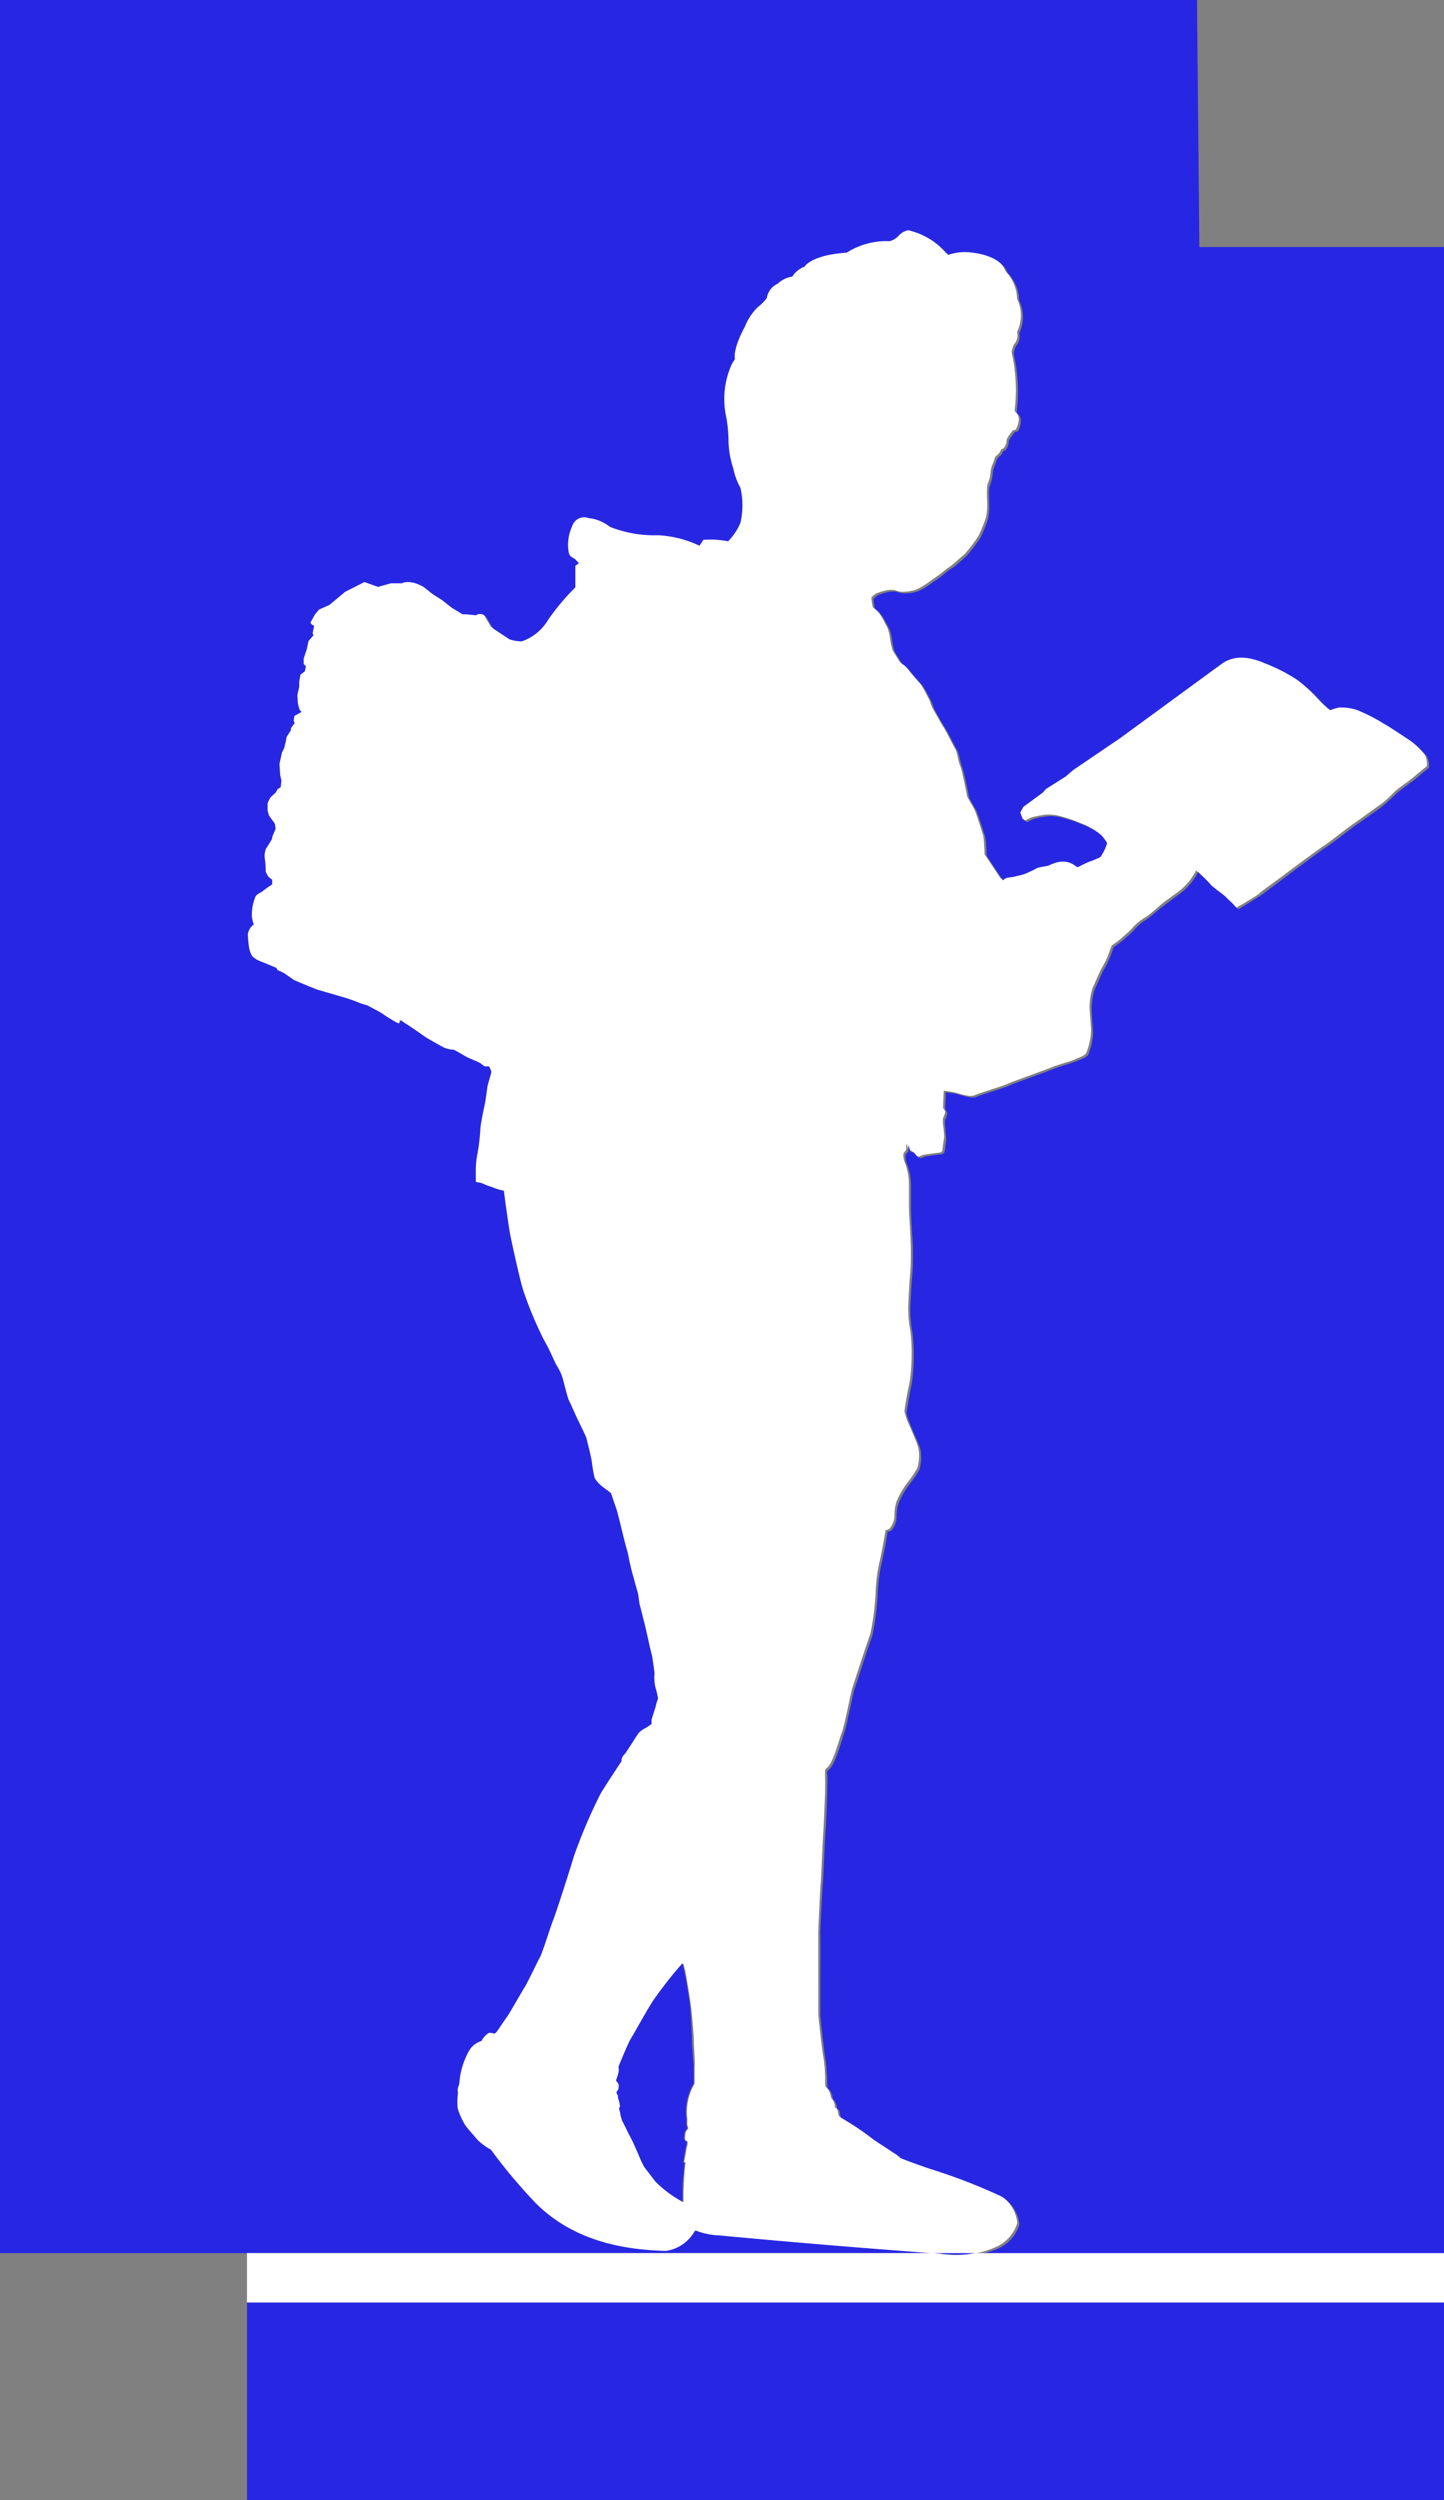
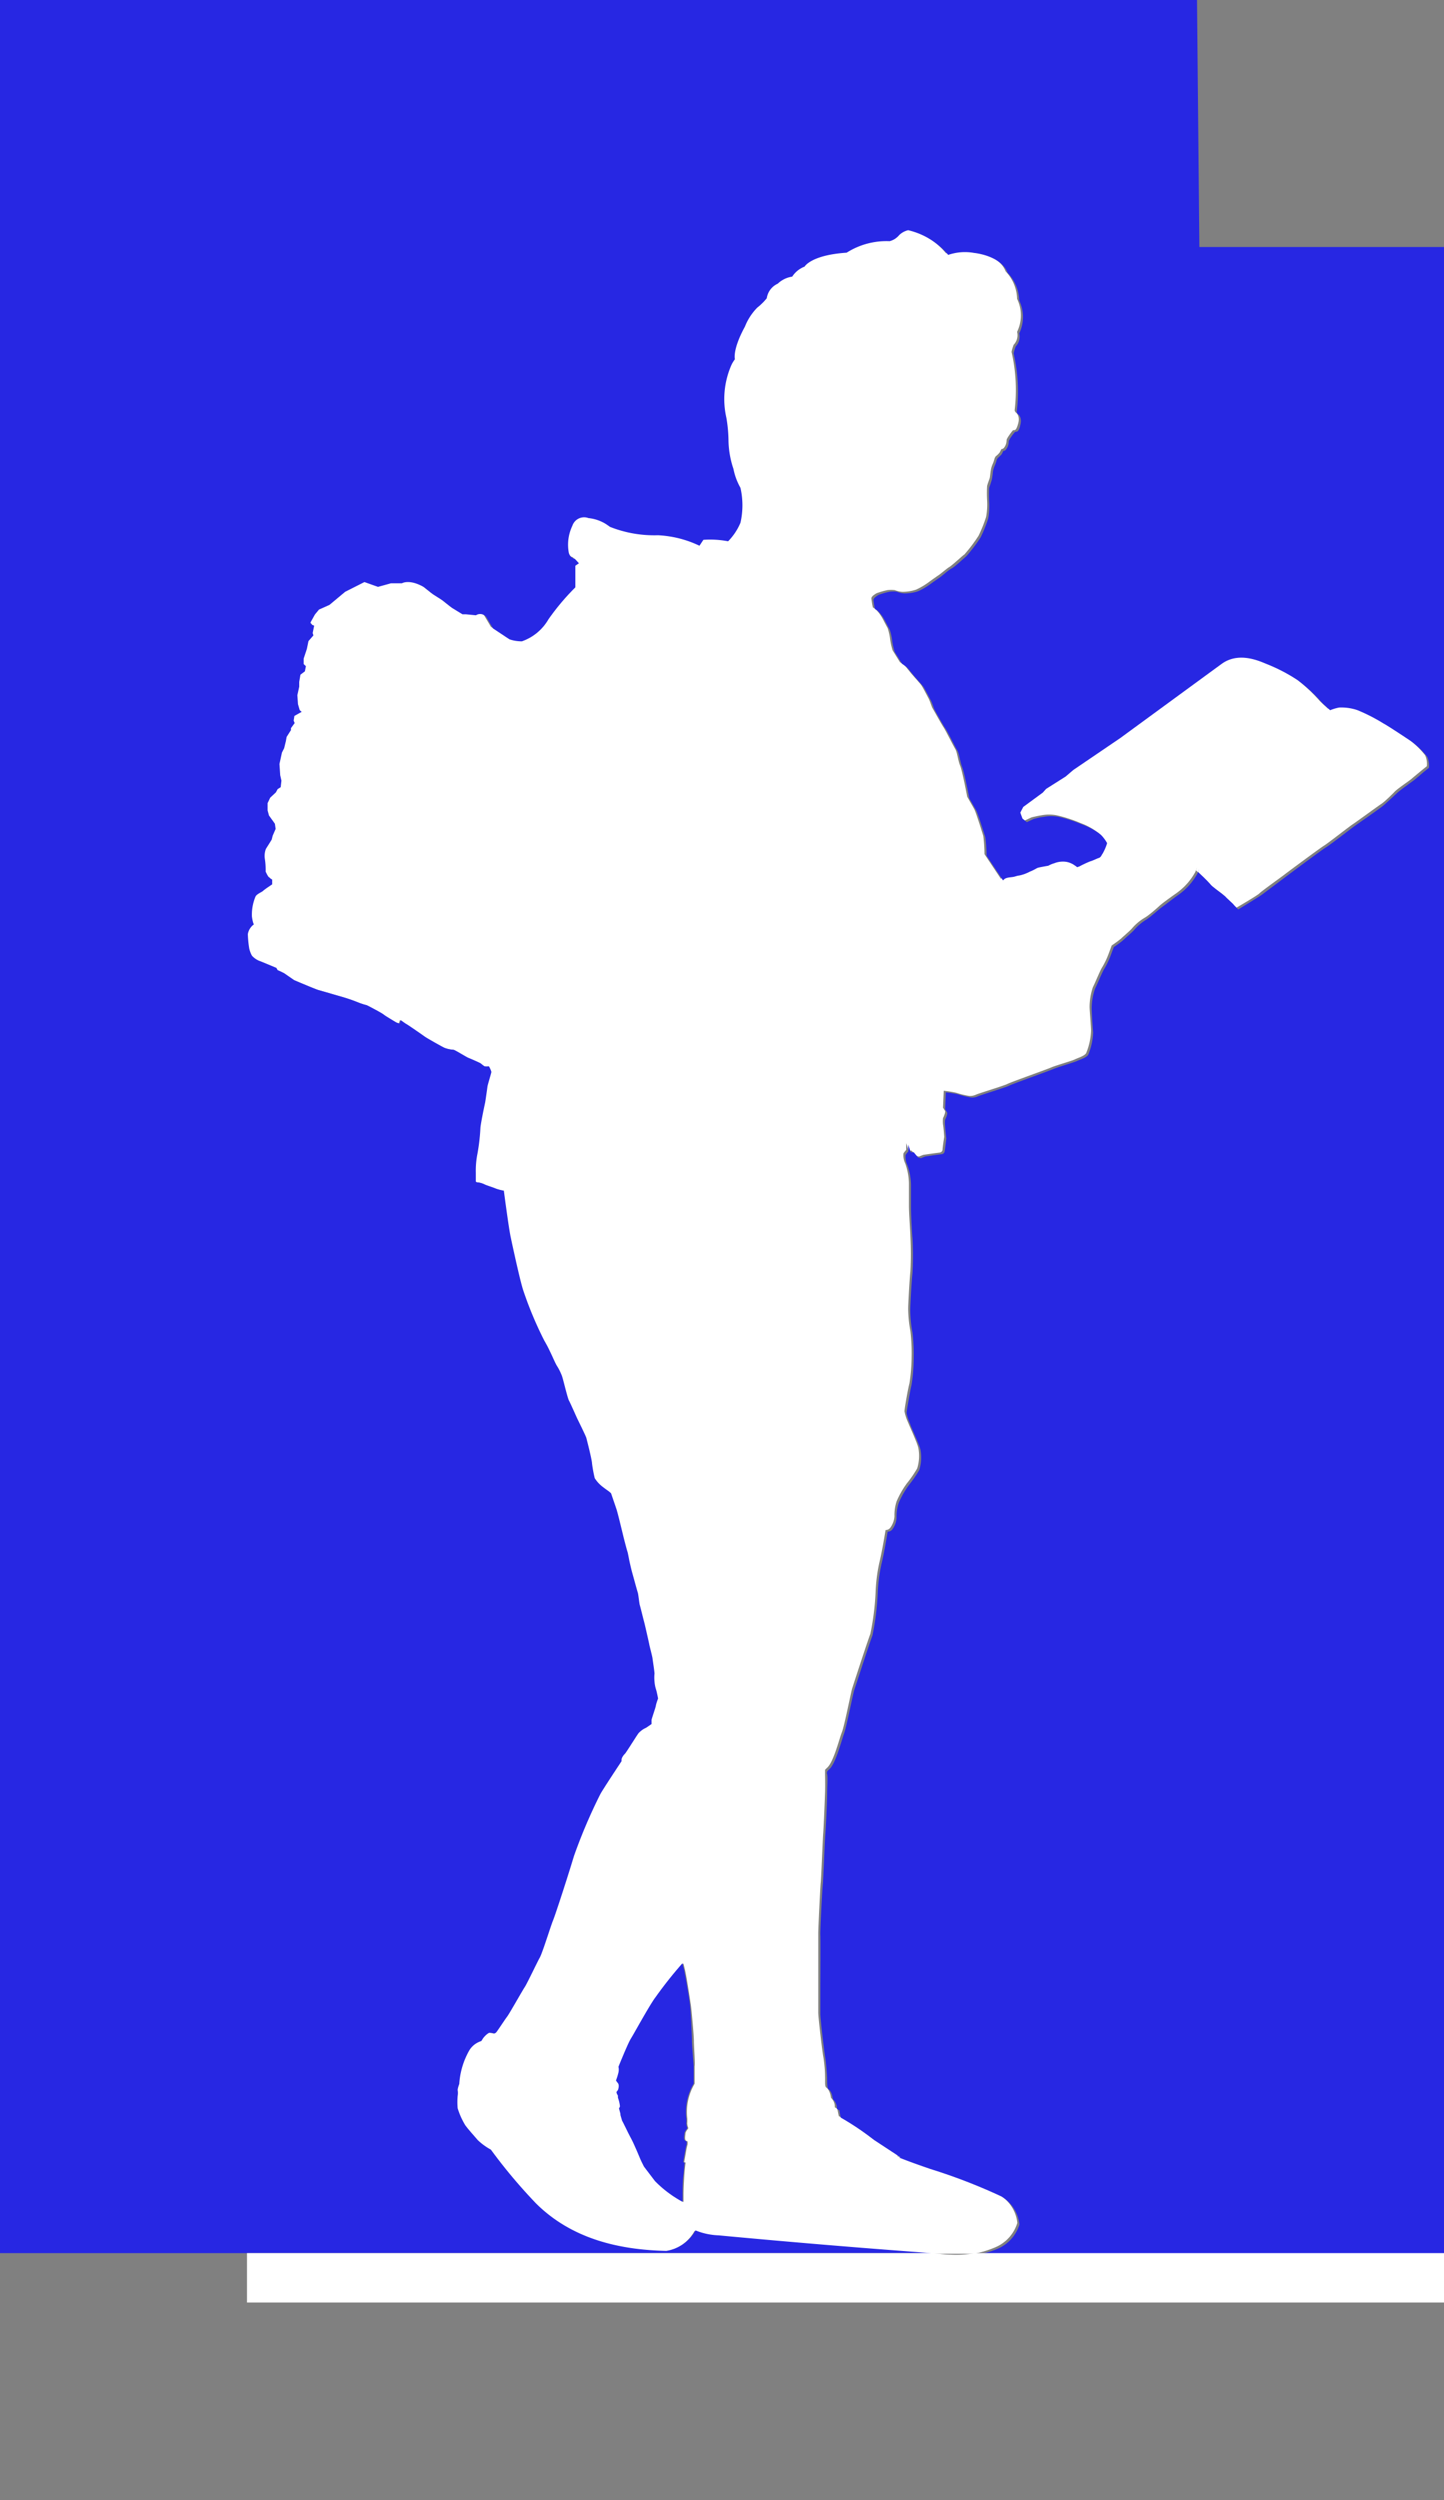
<svg xmlns="http://www.w3.org/2000/svg" id="icon" viewBox="0 0 116.93 202.44">
  <rect x="0" y="0" width="116.93" height="202.44" fill="#808080" stroke="none" />
  <defs>
    <style>.cls-1{fill:#fff;}.cls-2{fill:#2727e3;}</style>
  </defs>
  <path class="cls-1" d="M386.43,5278.2a3.14,3.14,0,0,0,1.84-2,3,3,0,0,0-1.46-2.27,45.72,45.72,0,0,0-5.74-2.22c-.87-.3-1.73-.6-2.57-.94h.15l-2.13-1.4a22.7,22.7,0,0,0-2.71-1.82s-.12-.59-.12-.59l-.2-.12a1,1,0,0,0-.31-.77s-.06-.61-.38-.83c-.14-.1-.08-.5-.1-.93,0-.58-.1-1.34-.15-1.6-.08-.47-.4-3.1-.4-3.55s0-2.06,0-2.31,0-3.72,0-4.11.16-3.78.2-4.09.16-3.5.2-4,.13-2.71.15-3.3,0-1.36,0-1.6,0-.14,0-.14v-.1l.15-.15c.53-.42,1-2.36,1.21-2.88s.74-3.26.84-3.57,1.21-3.73,1.47-4.41a21.22,21.22,0,0,0,.42-3.31,13.54,13.54,0,0,1,.31-2.47c.17-.7.36-1.76.5-2.62a.47.47,0,0,0,.37-.17,1.76,1.76,0,0,0,.35-.94,3.52,3.52,0,0,1,.18-1.23,7.41,7.41,0,0,1,.81-1.42,9.8,9.8,0,0,0,.85-1.23,3.41,3.41,0,0,0,.1-1.62c-.06-.39-.81-2-.83-2.09a4,4,0,0,1-.3-.91c0-.24.32-2,.4-2.25a14.31,14.31,0,0,0,.18-2.17,15.05,15.05,0,0,0-.1-2.08,10.28,10.28,0,0,1-.18-1.83c0-.38.12-2.51.18-3a27,27,0,0,0,0-2.82c0-.34-.12-1.84-.12-2.51s0-1.38,0-1.84a5,5,0,0,0-.3-1.58,1.53,1.53,0,0,1-.14-.81,2.28,2.28,0,0,1,.22-.28l0-.55.2.61.24,0,.35.42.24.06.35-.14.83-.12.46-.06a.28.28,0,0,0,.27-.2c0-.21.14-1.08.14-1.08s-.06-.83-.1-1a2.46,2.46,0,0,1,0-.51s.24-.48.16-.6l-.16-.25.06-1.37a8.59,8.59,0,0,1,1,.16,6.85,6.85,0,0,0,1.07.26,1.14,1.14,0,0,0,.53-.1c.14-.08,2.29-.73,2.55-.87s3.2-1.18,3.56-1.34,1.65-.52,1.91-.65.75-.26.91-.5a5.25,5.25,0,0,0,.4-1.82c0-.33-.12-1.67-.12-1.93a5.11,5.11,0,0,1,.27-1.6c.18-.34.6-1.4.77-1.64a6.72,6.72,0,0,0,.48-1l.27-.73s.6-.41.79-.59.74-.65.85-.79a4.12,4.12,0,0,1,1-.85c.36-.2,1-.77,1.25-1s1.1-.83,1.34-1a5.13,5.13,0,0,0,1.54-1.72c.28-.73.06-.13.06-.13s.87.77,1,1,1.14.87,1.22,1,.59.54.65.63.38.4.38.4,1.72-1,1.88-1.17,1.77-1.32,2-1.5,2.94-2.19,3.24-2.37,2.06-1.56,2.31-1.72,2.08-1.5,2.33-1.66.87-.77,1.09-1,1.17-.87,1.32-1,.73-.61.85-.71l.42-.34a1.71,1.71,0,0,0-.14-.89,6.74,6.74,0,0,0-1.3-1.26c-.3-.2-1.78-1.19-2.24-1.44a14.48,14.48,0,0,0-2.09-1.07,4,4,0,0,0-1.5-.22,3.68,3.68,0,0,0-.73.22s-.63-.56-.73-.69a13,13,0,0,0-1.86-1.72,13.82,13.82,0,0,0-2.57-1.34c-.67-.24-2.25-.93-3.63,0s-8.2,6-8.2,6l-3.81,2.59-.62.53-1.58,1-.27.3-1.58,1.16-.24.46.18.49.35.28.56-.26s.59-.14.77-.16a3.25,3.25,0,0,1,1.28,0,11.57,11.57,0,0,1,1.92.63,5.4,5.4,0,0,1,1.46.81,3,3,0,0,1,.51.68,3.91,3.91,0,0,1-.37.86c-.08.1-.12.28-.3.34s-.49.22-.71.28a8.78,8.78,0,0,0-.87.41c-.18.08-.18.06-.18.06a1.81,1.81,0,0,0-.85-.43,1.89,1.89,0,0,0-1,.11,2.21,2.21,0,0,0-.48.2s-.69.12-.83.16-.26.16-.67.32a3.08,3.08,0,0,1-.85.31c-.3,0-.28.1-.67.14s-.48.1-.57.18l-.08.08-1.33-2a12,12,0,0,0-.1-1.48c-.09-.3-.59-1.9-.73-2.17l-.57-1s-.39-2.07-.57-2.51-.24-1.1-.4-1.36-.81-1.56-.95-1.76-.83-1.44-.9-1.56-.18-.53-.32-.79-.47-.91-.59-1.07-.65-.75-.77-.89-.18-.23-.32-.39a1.63,1.63,0,0,0-.39-.4l-.24-.17-.59-.95a5.57,5.57,0,0,1-.2-.89,4.73,4.73,0,0,0-.2-.91c-.14-.24-.41-.79-.49-.91a3.09,3.09,0,0,0-.52-.65l-.19-.12a6.85,6.85,0,0,1-.12-.73c0-.16.27-.32.41-.41a6,6,0,0,1,.91-.26,2.56,2.56,0,0,1,.57,0,1.87,1.87,0,0,0,.62.14,3.5,3.5,0,0,0,1.12-.18,5.74,5.74,0,0,0,1-.59c.22-.16.55-.4.79-.56s.65-.53.91-.69,1.07-.93,1.2-1a13.07,13.07,0,0,0,1.15-1.52,11.46,11.46,0,0,0,.61-1.52,5.65,5.65,0,0,0,.08-1.36,10.12,10.12,0,0,1,0-1.13c0-.1.2-.59.22-.69s.06-.51.08-.59a2,2,0,0,1,.15-.51,2.56,2.56,0,0,0,.16-.48l.08-.14a2.13,2.13,0,0,0,.32-.31c.06-.1.14-.28.14-.28s.11,0,.21-.1a1,1,0,0,0,.22-.63c0-.15.42-.69.49-.77s.08,0,.2-.06.21-.39.24-.49c.21-.71-.22-.95-.22-.95l-.06-.14a13.7,13.7,0,0,0-.25-4.74,3.75,3.75,0,0,1,.17-.57,1.12,1.12,0,0,0,.28-1.05,3.05,3.05,0,0,0,0-2.67,3.34,3.34,0,0,0-.93-2.23c-.54-1.42-2.72-1.62-2.72-1.62a4.18,4.18,0,0,0-2.1.16,6,6,0,0,0-3.24-2,1.55,1.55,0,0,0-.73.4,1.49,1.49,0,0,1-.77.49,6,6,0,0,0-3.48.93c-2.89.19-3.41,1.13-3.41,1.13a2.08,2.08,0,0,0-1,.81,2.14,2.14,0,0,0-1.17.57,1.54,1.54,0,0,0-.89,1.18,4.79,4.79,0,0,1-.77.76,4.61,4.61,0,0,0-1,1.54c-1,1.89-.81,2.64-.81,2.64a2.65,2.65,0,0,0-.36.65,6.86,6.86,0,0,0-.33,4.09,11.51,11.51,0,0,1,.17,1.74,7.55,7.55,0,0,0,.4,2.39,5.14,5.14,0,0,0,.57,1.54,6.39,6.39,0,0,1,0,2.83,4.78,4.78,0,0,1-1,1.5,7.72,7.72,0,0,0-2-.12l-.32.48a8.76,8.76,0,0,0-3.36-.85,9.74,9.74,0,0,1-3.89-.68,3.35,3.35,0,0,0-1.74-.71,1,1,0,0,0-1.3.62,3.56,3.56,0,0,0-.3,2.13.66.66,0,0,0,.5.55l.33.36-.29.2,0,1.75a19,19,0,0,0-2.18,2.59,4,4,0,0,1-2.15,1.78,3.16,3.16,0,0,1-1-.16l-1.34-.89-.48-.81a.62.62,0,0,0-.9-.25l-.81-.08-.28,0-.85-.52-.77-.61-.77-.49-.73-.58c-1.19-.68-1.78-.31-1.78-.31l-.89,0-1.05.29-1.1-.39-1.56.79-1.27,1.06-.85.38-.33.4-.36.65.08.16.22.09-.12.6.06.19-.4.46-.13.63-.26.79v.44l.18.17-.08.42-.36.27-.1.58,0,.39-.15.69.05.73.14.48.16.14-.59.33-.06.38.08.2-.3.41,0,.16-.35.55-.06.34-.14.57-.18.36-.2.92.06.91.1.44-.06.53-.25.16-.14.26-.46.43-.21.44,0,.59.11.41.36.5.12.17.06.42-.24.55-.08.32-.47.75a1.6,1.6,0,0,0-.08.83,5.77,5.77,0,0,1,.06,1,3.22,3.22,0,0,0,.23.43,1.54,1.54,0,0,0,.3.22l0,.39s-.61.4-.73.52-.53.25-.63.49a3.79,3.79,0,0,0-.28,1.6c.08.55.16.63.16.63a1.21,1.21,0,0,0-.49.79A8.85,8.85,0,0,0,326,5173a2.17,2.17,0,0,0,.22.59,1.62,1.62,0,0,0,.59.42c.08,0,1.39.57,1.39.57l.1.18.27.12.26.13.81.56s1.92.79,2,.81l1.76.51a13.67,13.67,0,0,1,1.44.49,5.09,5.09,0,0,0,.68.22c.09,0,1.18.61,1.36.75s.87.54,1,.63a1,1,0,0,0,.31.1l.08-.27s.36.27.48.33,1.36.91,1.46,1,1.24.73,1.6.91a2.43,2.43,0,0,0,.75.16c.18.06,1,.59,1.18.65s.91.39,1,.45.22.18.32.24a.82.82,0,0,0,.35,0,1.78,1.78,0,0,1,.2.45c0,.1-.3,1-.32,1.21s-.17,1.22-.19,1.3-.38,1.78-.38,2.08a15.77,15.77,0,0,1-.24,2.05,7,7,0,0,0-.13,1.54c0,.18,0,.69,0,.69s0,.08.17.08a1.62,1.62,0,0,1,.58.18c.29.12.65.22.87.32a3.61,3.61,0,0,0,.65.17s.39,2.93.55,3.74.73,3.44,1,4.27a29.91,29.91,0,0,0,1.74,4.16c.47.73.89,1.8,1,2a4.84,4.84,0,0,1,.4.79c.12.31.45,1.78.59,2.05s.61,1.33.71,1.54.65,1.33.69,1.47.42,1.79.46,2.07a10.75,10.75,0,0,0,.22,1.19,2.66,2.66,0,0,0,.53.61c.16.14.63.47.63.47l.16.14s.34,1,.45,1.32.52,2.12.56,2.22.27,1.06.31,1.16.12.55.16.75.18.79.22.93.43,1.56.47,1.68.12.89.16,1,.3,1.18.36,1.4.39,1.66.41,1.8.24.93.26,1.12.18,1.05.16,1.23a3.21,3.21,0,0,0,0,.63,2.75,2.75,0,0,0,.13.67c.06.18.16.71.16.71s-.16.46-.18.58-.33,1-.35,1.16,0,.2,0,.33l-.44.3a1.79,1.79,0,0,0-.63.46c-.16.22-1,1.54-1.08,1.64s-.3.31-.28.51,0,.1,0,.1-1.52,2.29-1.72,2.67a43,43,0,0,0-2.13,5c-.52,1.73-1.52,4.76-1.7,5.23s-.87,2.63-1.07,3-1,2.08-1.22,2.39-1.25,2.14-1.41,2.37-.79,1.17-.88,1.27a.34.34,0,0,1-.18.12,1,1,0,0,0-.42-.06,1.61,1.61,0,0,0-.55.55.83.83,0,0,1-.08.12,1.71,1.71,0,0,0-1,.81A6.28,6.28,0,0,0,343,5265c0,.11-.17.36-.13.5a1.35,1.35,0,0,1,0,.47,5.81,5.81,0,0,0,0,1,6,6,0,0,0,.62,1.38c.23.32.73.87,1,1.19a5,5,0,0,0,1.07.78,42.85,42.85,0,0,0,3.67,4.37c2.86,2.86,6.64,3.74,10.53,3.83a3.29,3.29,0,0,0,2.37-1.66,5.47,5.47,0,0,0,1.87.4q8.61.81,17.24,1.44h3.52A8.11,8.11,0,0,0,386.43,5278.2Zm-24.29-14.68c0,.13,0,.82,0,1.41a4.5,4.5,0,0,0-.59,2.85l0,.27a.45.45,0,0,0,0,.17.83.83,0,0,0,.07.27.25.25,0,0,0,0,.08.94.94,0,0,0-.22.35c0,.11-.07.45,0,.57a.2.2,0,0,0,.17.11,2.29,2.29,0,0,1,0,.25,3.75,3.75,0,0,0-.09.37l-.19,1.09h.12c-.05.37-.09.74-.11,1.11s-.06,1-.06,1.5c0,.22,0,.4,0,.6a.3.3,0,0,0-.1-.07,9.34,9.34,0,0,1-2.13-1.62l-.89-1.17s-.22-.43-.28-.57-.53-1.25-.77-1.72-.63-1.28-.73-1.44h0c0-.16-.09-.32-.13-.47s0-.05,0-.08l-.12-.45s.12-.08.08-.18a2.88,2.88,0,0,0-.14-.61c-.1-.16,0-.18-.06-.3a.48.48,0,0,1-.08-.23l.12-.16s.16-.36,0-.55a2,2,0,0,1-.16-.22,4.91,4.91,0,0,0,.2-.65,1.07,1.07,0,0,0,0-.46s.85-1.91,1-2.27,1.5-2.78,2-3.36a33.31,33.31,0,0,1,2.18-2.75c.09.36.16.66.18.78.09.39.41,2.47.45,2.8s.22,2.27.22,2.69S362.19,5263.31,362.14,5263.52Z" transform="translate(-305.89 -5096.21)" />
  <rect class="cls-2" x="20" y="182.44" height="4" />
  <path class="cls-2" d="M361.78,5258.76c0-.33-.36-2.41-.45-2.8,0-.12-.09-.42-.18-.78a33.31,33.31,0,0,0-2.18,2.75c-.45.58-1.77,3-2,3.36s-1,2.27-1,2.27a1.07,1.07,0,0,1,0,.46,4.91,4.91,0,0,1-.2.65,2,2,0,0,0,.16.22c.14.19,0,.55,0,.55l-.12.16a.48.48,0,0,0,.08.23c.08.12,0,.14.06.3a2.88,2.88,0,0,1,.14.61c0,.1-.08.18-.08.18l.12.45s0,.05,0,.08.09.31.13.47h0c.1.16.49,1,.73,1.44s.71,1.58.77,1.72.28.57.28.57l.89,1.17a9.34,9.34,0,0,0,2.13,1.62.3.3,0,0,1,.1.07c0-.2,0-.38,0-.6,0-.5,0-1,.06-1.5s.06-.74.11-1.11h-.12l.19-1.09a3.75,3.75,0,0,1,.09-.37,2.29,2.29,0,0,0,0-.25.2.2,0,0,1-.17-.11c-.09-.12,0-.46,0-.57a.94.94,0,0,1,.22-.35.25.25,0,0,1,0-.08.83.83,0,0,1-.07-.27.45.45,0,0,1,0-.17l0-.27a4.5,4.5,0,0,1,.59-2.85c0-.59,0-1.28,0-1.41s-.14-1.64-.14-2.07S361.82,5259.08,361.78,5258.76Z" transform="translate(-305.89 -5096.21)" />
-   <rect class="cls-2" x="20" y="186.44" width="96.93" height="16" />
  <path class="cls-2" d="M402.82,5096.21H305.89v182.44h75.43q-8.62-.63-17.24-1.44a5.47,5.47,0,0,1-1.87-.4,3.29,3.29,0,0,1-2.37,1.66c-3.89-.09-7.67-1-10.53-3.83a42.85,42.85,0,0,1-3.67-4.37,5,5,0,0,1-1.07-.78c-.27-.32-.77-.87-1-1.19a6,6,0,0,1-.62-1.38,5.81,5.81,0,0,1,0-1,1.35,1.35,0,0,0,0-.47c0-.14.09-.39.13-.5a6.28,6.28,0,0,1,.78-2.66,1.71,1.71,0,0,1,1-.81.83.83,0,0,0,.08-.12,1.61,1.61,0,0,1,.55-.55,1,1,0,0,1,.42.06.34.34,0,0,0,.18-.12c.09-.1.71-1.05.88-1.27s1.21-2.07,1.41-2.37,1-2,1.22-2.39.89-2.57,1.07-3,1.18-3.5,1.7-5.23a43,43,0,0,1,2.13-5c.2-.38,1.72-2.67,1.72-2.67s0,.1,0-.1.18-.41.28-.51.92-1.42,1.08-1.64a1.79,1.79,0,0,1,.63-.46l.44-.3c0-.13,0-.25,0-.33s.33-1,.35-1.16.18-.58.18-.58-.1-.53-.16-.71a2.75,2.75,0,0,1-.13-.67,3.21,3.21,0,0,1,0-.63c0-.18-.14-1.05-.16-1.23s-.24-1-.26-1.12-.35-1.58-.41-1.8-.32-1.28-.36-1.4-.12-.89-.16-1-.43-1.54-.47-1.68-.18-.73-.22-.93-.12-.65-.16-.75-.27-1-.31-1.16-.46-1.92-.56-2.22-.45-1.32-.45-1.32l-.16-.14s-.47-.33-.63-.47a2.66,2.66,0,0,1-.53-.61,10.75,10.75,0,0,1-.22-1.19c0-.28-.42-1.92-.46-2.07s-.59-1.27-.69-1.47-.57-1.28-.71-1.54-.47-1.74-.59-2.05a4.84,4.84,0,0,0-.4-.79c-.15-.22-.57-1.29-1-2a29.91,29.91,0,0,1-1.74-4.16c-.26-.83-.83-3.46-1-4.27s-.55-3.74-.55-3.74a3.61,3.61,0,0,1-.65-.17c-.22-.1-.58-.2-.87-.32a1.62,1.62,0,0,0-.58-.18c-.15,0-.17-.08-.17-.08s0-.51,0-.69a7,7,0,0,1,.13-1.54,15.77,15.77,0,0,0,.24-2.05c0-.3.36-2,.38-2.08s.17-1.12.19-1.3.32-1.11.32-1.21a1.78,1.78,0,0,0-.2-.45.82.82,0,0,1-.35,0c-.1-.06-.24-.18-.32-.24s-.85-.39-1-.45-1-.59-1.18-.65a2.43,2.43,0,0,1-.75-.16c-.36-.18-1.5-.83-1.6-.91s-1.33-.93-1.46-1-.48-.33-.48-.33l-.08.27a1,1,0,0,1-.31-.1c-.14-.09-.83-.49-1-.63s-1.27-.71-1.36-.75a5.09,5.09,0,0,1-.68-.22,13.67,13.67,0,0,0-1.44-.49l-1.76-.51c-.11,0-2-.81-2-.81l-.81-.56-.26-.13-.27-.12-.1-.18s-1.31-.55-1.39-.57a1.62,1.62,0,0,1-.59-.42,2.17,2.17,0,0,1-.22-.59,8.85,8.85,0,0,1-.11-1.15,1.21,1.21,0,0,1,.49-.79s-.08-.08-.16-.63a3.79,3.79,0,0,1,.28-1.6c.1-.24.51-.37.63-.49s.73-.52.73-.52l0-.39a1.54,1.54,0,0,1-.3-.22,3.22,3.22,0,0,1-.23-.43,5.77,5.77,0,0,0-.06-1,1.6,1.6,0,0,1,.08-.83l.47-.75.08-.32.24-.55-.06-.42-.12-.17-.36-.5-.11-.41,0-.59.21-.44.46-.43.14-.26.25-.16.06-.53-.1-.44-.06-.91.2-.92.18-.36.14-.57.06-.34.35-.55,0-.16.3-.41-.08-.2.06-.38.59-.33-.16-.14-.14-.48-.05-.73.15-.69,0-.39.1-.58.36-.27.08-.42-.18-.17v-.44l.26-.79.13-.63.4-.46-.06-.19.12-.6-.22-.09-.08-.16.36-.65.33-.4.85-.38,1.27-1.06,1.56-.79,1.1.39,1.05-.29.89,0s.59-.37,1.78.31l.73.58.77.49.77.61.85.52.28,0,.81.08a.62.62,0,0,1,.9.25l.48.81,1.34.89a3.16,3.16,0,0,0,1,.16,4,4,0,0,0,2.15-1.78,19,19,0,0,1,2.18-2.59l0-1.75.29-.2-.33-.36a.66.66,0,0,1-.5-.55,3.56,3.56,0,0,1,.3-2.13,1,1,0,0,1,1.3-.62,3.35,3.35,0,0,1,1.74.71,9.74,9.74,0,0,0,3.89.68,8.76,8.76,0,0,1,3.36.85l.32-.48a7.72,7.72,0,0,1,2,.12,4.78,4.78,0,0,0,1-1.5,6.39,6.39,0,0,0,0-2.83,5.14,5.14,0,0,1-.57-1.54,7.55,7.55,0,0,1-.4-2.39,11.51,11.51,0,0,0-.17-1.74,6.86,6.86,0,0,1,.33-4.09,2.65,2.65,0,0,1,.36-.65s-.22-.75.81-2.64a4.61,4.61,0,0,1,1-1.54,4.79,4.79,0,0,0,.77-.76,1.54,1.54,0,0,1,.89-1.18,2.14,2.14,0,0,1,1.17-.57,2.08,2.08,0,0,1,1-.81s.52-.94,3.41-1.13a6,6,0,0,1,3.48-.93,1.49,1.49,0,0,0,.77-.49,1.55,1.55,0,0,1,.73-.4,6,6,0,0,1,3.24,2,4.18,4.18,0,0,1,2.1-.16s2.18.2,2.72,1.62a3.34,3.34,0,0,1,.93,2.23,3.05,3.05,0,0,1,0,2.67,1.12,1.12,0,0,1-.28,1.05,3.75,3.75,0,0,0-.17.57,13.7,13.7,0,0,1,.25,4.74l.06.14s.43.24.22.95c0,.1-.12.45-.24.49s-.14,0-.2.06-.5.62-.49.77a1,1,0,0,1-.22.63c-.1.14-.21.1-.21.1s-.08.18-.14.28a2.13,2.13,0,0,1-.32.31l-.08.14a2.56,2.56,0,0,1-.16.48,2,2,0,0,0-.15.51c0,.08-.06.49-.08.59s-.18.59-.22.69a10.12,10.12,0,0,0,0,1.13,5.65,5.65,0,0,1-.08,1.36,11.46,11.46,0,0,1-.61,1.52,13.07,13.07,0,0,1-1.15,1.52c-.13.1-.94.87-1.2,1s-.67.52-.91.69-.57.4-.79.56a5.74,5.74,0,0,1-1,.59,3.5,3.5,0,0,1-1.12.18,1.87,1.87,0,0,1-.62-.14,2.56,2.56,0,0,0-.57,0,6,6,0,0,0-.91.26c-.14.09-.41.25-.41.41a6.85,6.85,0,0,0,.12.73l.19.12a3.09,3.09,0,0,1,.52.65c.08.12.35.67.49.91a4.73,4.73,0,0,1,.2.91,5.57,5.57,0,0,0,.2.89l.59.95.24.17a1.63,1.63,0,0,1,.39.4c.14.16.2.24.32.39s.65.73.77.89.45.81.59,1.07.26.67.32.79.75,1.36.9,1.56.79,1.5.95,1.76.22.91.4,1.36.57,2.51.57,2.51l.57,1c.14.27.64,1.87.73,2.17a12,12,0,0,1,.1,1.48l1.33,2,.08-.08c.09-.08.19-.14.57-.18s.37-.1.67-.14a3.08,3.08,0,0,0,.85-.31c.41-.16.53-.28.67-.32s.83-.16.83-.16a2.21,2.21,0,0,1,.48-.2,1.89,1.89,0,0,1,1-.11,1.81,1.81,0,0,1,.85.43s0,0,.18-.06a8.78,8.78,0,0,1,.87-.41c.22-.06.53-.22.71-.28s.22-.24.3-.34a3.91,3.91,0,0,0,.37-.86,3,3,0,0,0-.51-.68,5.4,5.4,0,0,0-1.46-.81,11.57,11.57,0,0,0-1.92-.63,3.25,3.25,0,0,0-1.28,0c-.18,0-.77.16-.77.16l-.56.26-.35-.28-.18-.49.24-.46,1.58-1.16.27-.3,1.58-1,.62-.53,3.81-2.59s6.83-5,8.2-6,3-.26,3.63,0a13.82,13.82,0,0,1,2.57,1.34,13,13,0,0,1,1.86,1.72c.1.13.73.69.73.69a3.68,3.68,0,0,1,.73-.22,4,4,0,0,1,1.5.22,14.48,14.48,0,0,1,2.09,1.07c.46.25,1.94,1.24,2.24,1.44a6.74,6.74,0,0,1,1.3,1.26,1.71,1.71,0,0,1,.14.89l-.42.34c-.12.1-.71.61-.85.71s-1.1.79-1.32,1-.85.79-1.09,1-2.09,1.49-2.33,1.66-2,1.54-2.31,1.72-3,2.19-3.24,2.37-1.82,1.37-2,1.5-1.88,1.17-1.88,1.17-.32-.32-.38-.4-.57-.53-.65-.63-1.06-.79-1.22-1-1-1-1-1,.22-.6-.06.13a5.13,5.13,0,0,1-1.54,1.72c-.24.16-1.05.79-1.34,1s-.89.77-1.25,1a4.12,4.12,0,0,0-1,.85c-.11.14-.67.61-.85.79s-.79.59-.79.59l-.27.73a6.72,6.72,0,0,1-.48,1c-.17.24-.59,1.3-.77,1.64a5.11,5.11,0,0,0-.27,1.6c0,.26.08,1.6.12,1.93a5.25,5.25,0,0,1-.4,1.82c-.16.24-.65.38-.91.5s-1.54.49-1.91.65-3.3,1.2-3.56,1.34-2.41.79-2.55.87a1.14,1.14,0,0,1-.53.1,6.85,6.85,0,0,1-1.07-.26,8.59,8.59,0,0,0-1-.16l-.06,1.37.16.25c.08.12-.16.6-.16.6a2.46,2.46,0,0,0,0,.51c0,.18.1,1,.1,1s-.1.87-.14,1.08a.28.28,0,0,1-.27.2l-.46.06-.83.12-.35.14-.24-.06-.35-.42-.24,0-.2-.61,0,.55a2.28,2.28,0,0,0-.22.28,1.53,1.53,0,0,0,.14.81,5,5,0,0,1,.3,1.58c0,.46,0,1.17,0,1.84s.08,2.17.12,2.51a27,27,0,0,1,0,2.82c-.06.46-.18,2.59-.18,3a10.28,10.28,0,0,0,.18,1.83,15.05,15.05,0,0,1,.1,2.08,14.31,14.31,0,0,1-.18,2.17c-.08.28-.38,2-.4,2.25a4,4,0,0,0,.3.91c0,.12.77,1.7.83,2.09a3.41,3.41,0,0,1-.1,1.62,9.8,9.8,0,0,1-.85,1.23,7.41,7.41,0,0,0-.81,1.42,3.52,3.52,0,0,0-.18,1.23,1.76,1.76,0,0,1-.35.94.47.47,0,0,1-.37.17c-.14.86-.33,1.92-.5,2.62a13.54,13.54,0,0,0-.31,2.47,21.22,21.22,0,0,1-.42,3.31c-.26.68-1.36,4.09-1.47,4.41s-.63,3-.84,3.57-.68,2.46-1.21,2.88l-.15.15v.1s-.06-.1,0,.14,0,1,0,1.6-.11,2.84-.15,3.3-.16,3.67-.2,4-.22,3.71-.2,4.09,0,3.87,0,4.11,0,1.87,0,2.31.32,3.08.4,3.55c.05.26.11,1,.15,1.6,0,.43,0,.83.1.93.32.22.34.78.38.83a1,1,0,0,1,.31.77l.2.12s.1.58.12.59a22.7,22.7,0,0,1,2.71,1.82l2.13,1.4h-.15c.84.34,1.7.64,2.57.94a45.72,45.72,0,0,1,5.74,2.22,3,3,0,0,1,1.46,2.27,3.14,3.14,0,0,1-1.84,2,8.11,8.11,0,0,1-1.59.45h38V5116.21h-20Z" transform="translate(-305.89 -5096.21)" />
  <path class="cls-1" d="M382.84,5278.77c-.51,0-1-.09-1.52-.12H325.89v4h96.93v-4h-38A8.44,8.44,0,0,1,382.84,5278.77Z" transform="translate(-305.89 -5096.21)" />
-   <path class="cls-2" d="M384.84,5278.65h-3.52c.51,0,1,.08,1.52.12A8.44,8.44,0,0,0,384.84,5278.65Z" transform="translate(-305.89 -5096.21)" />
</svg>